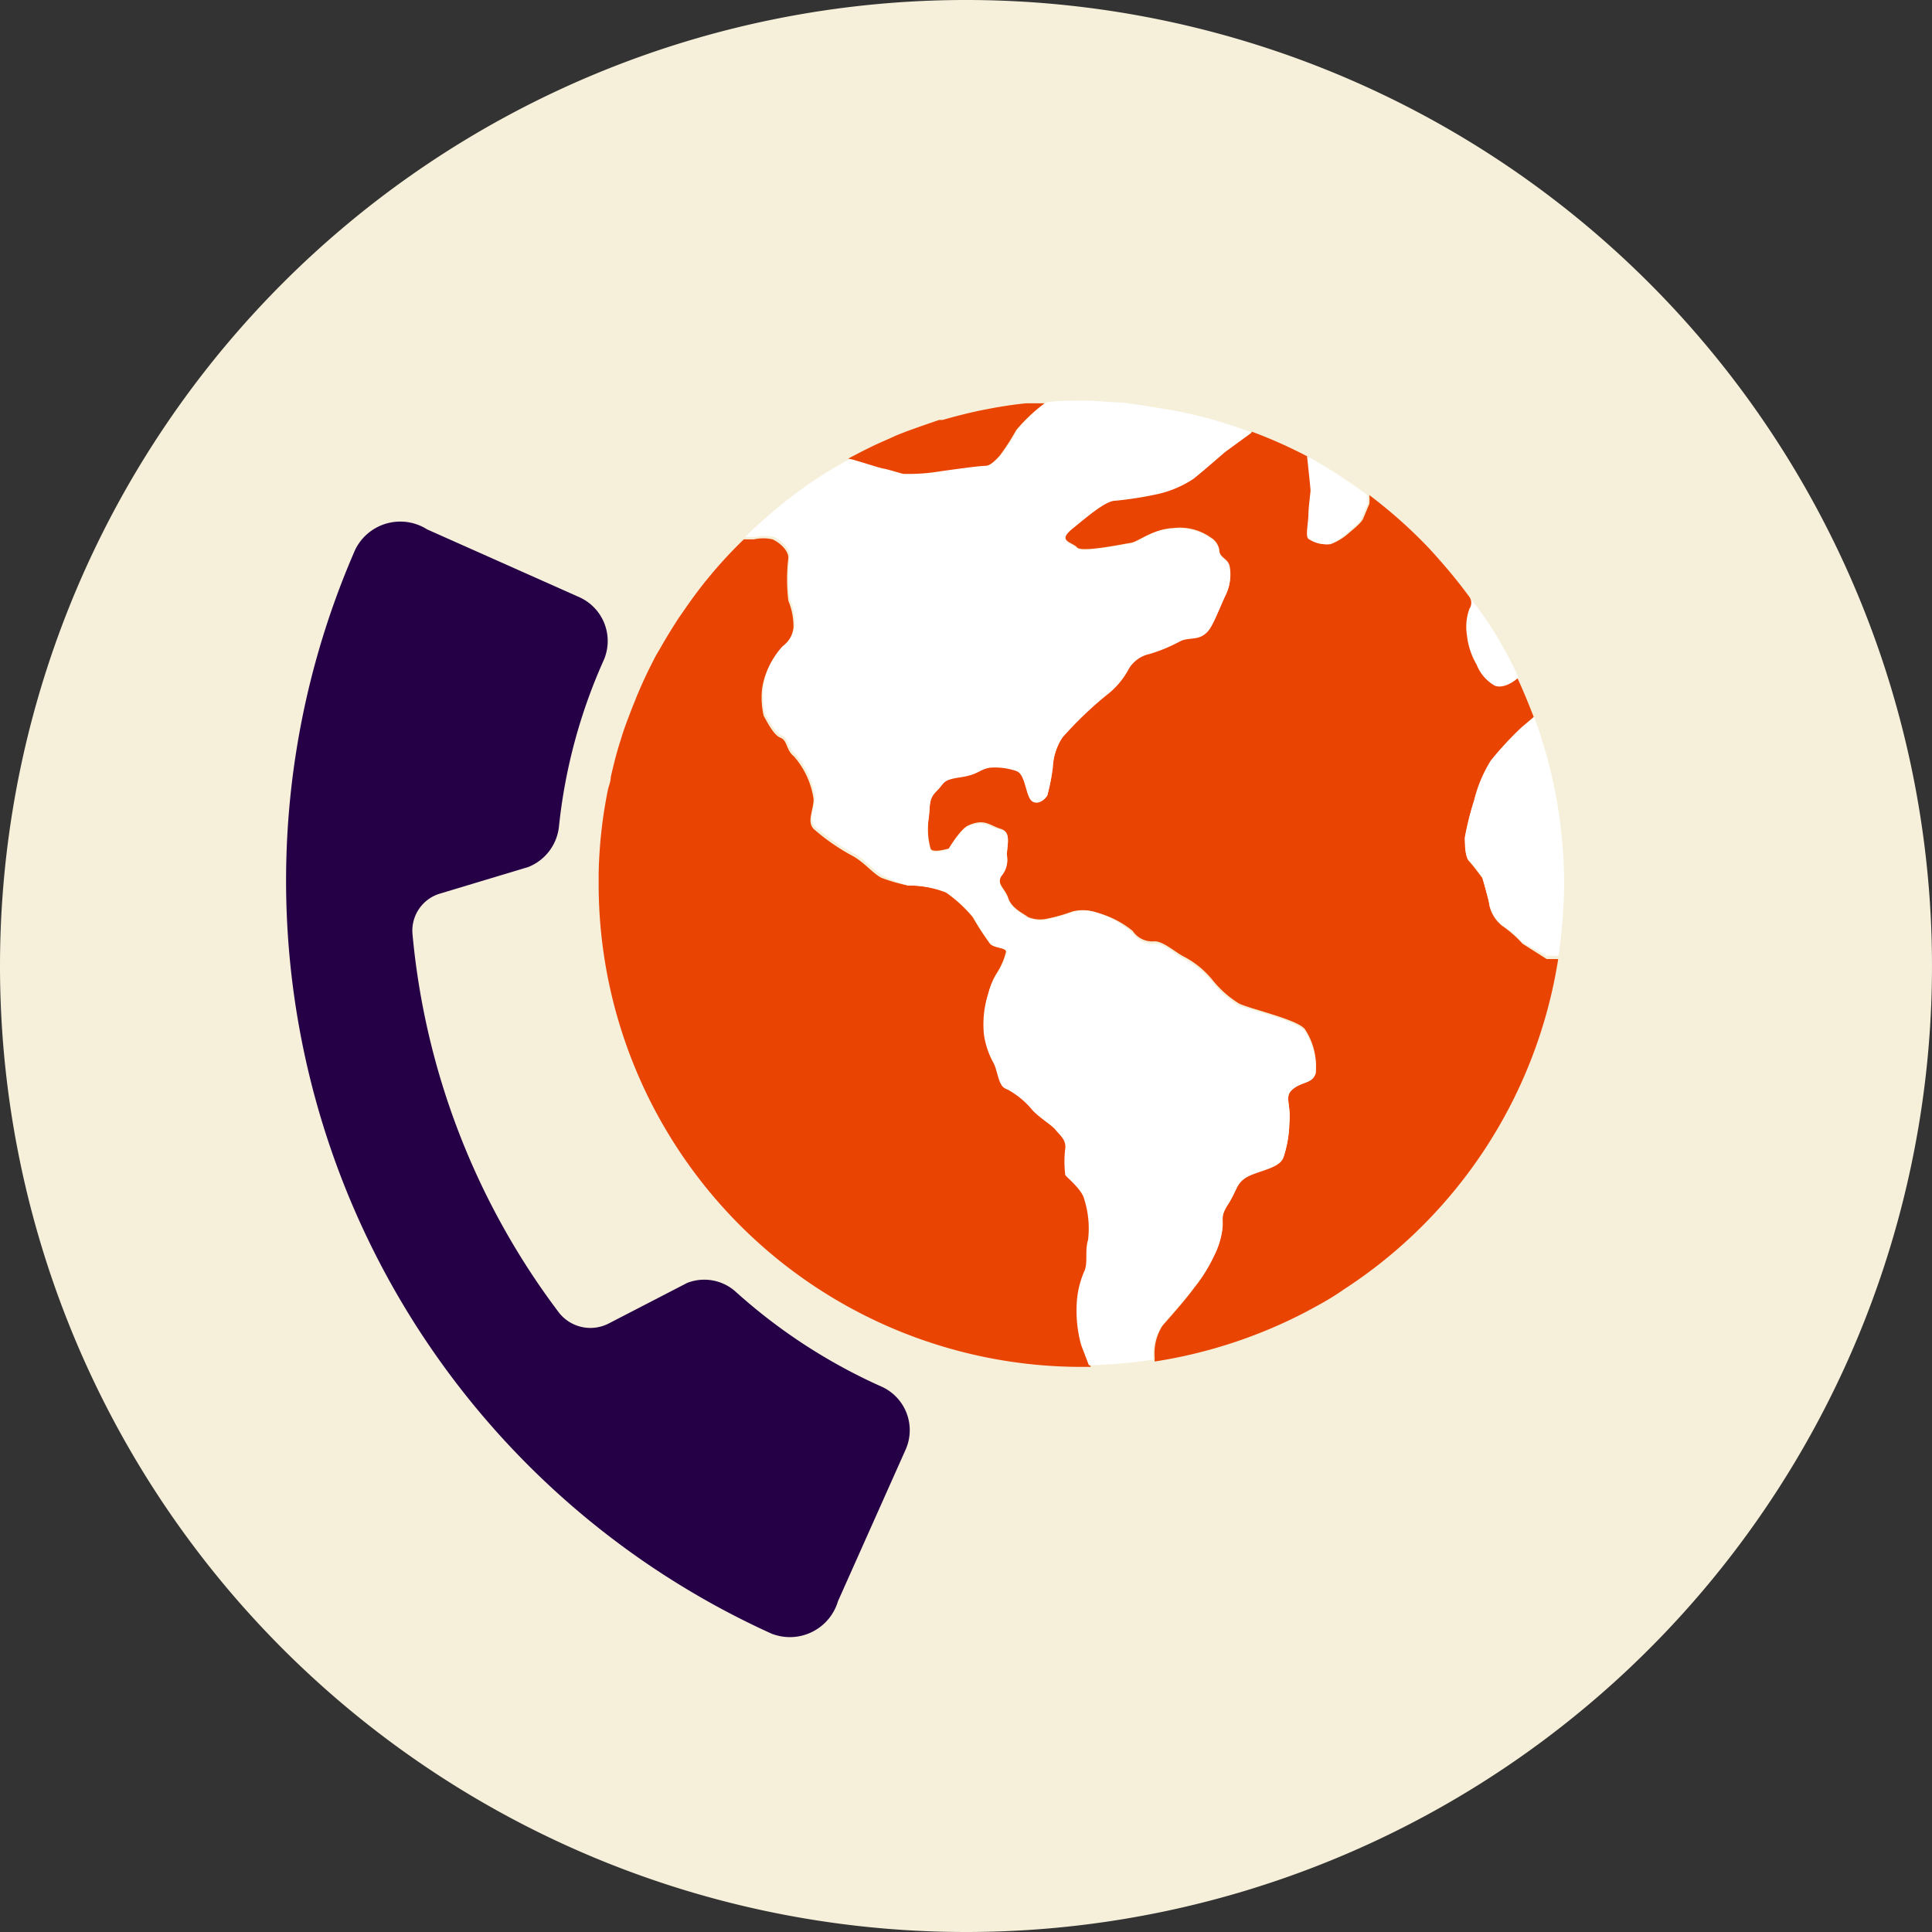
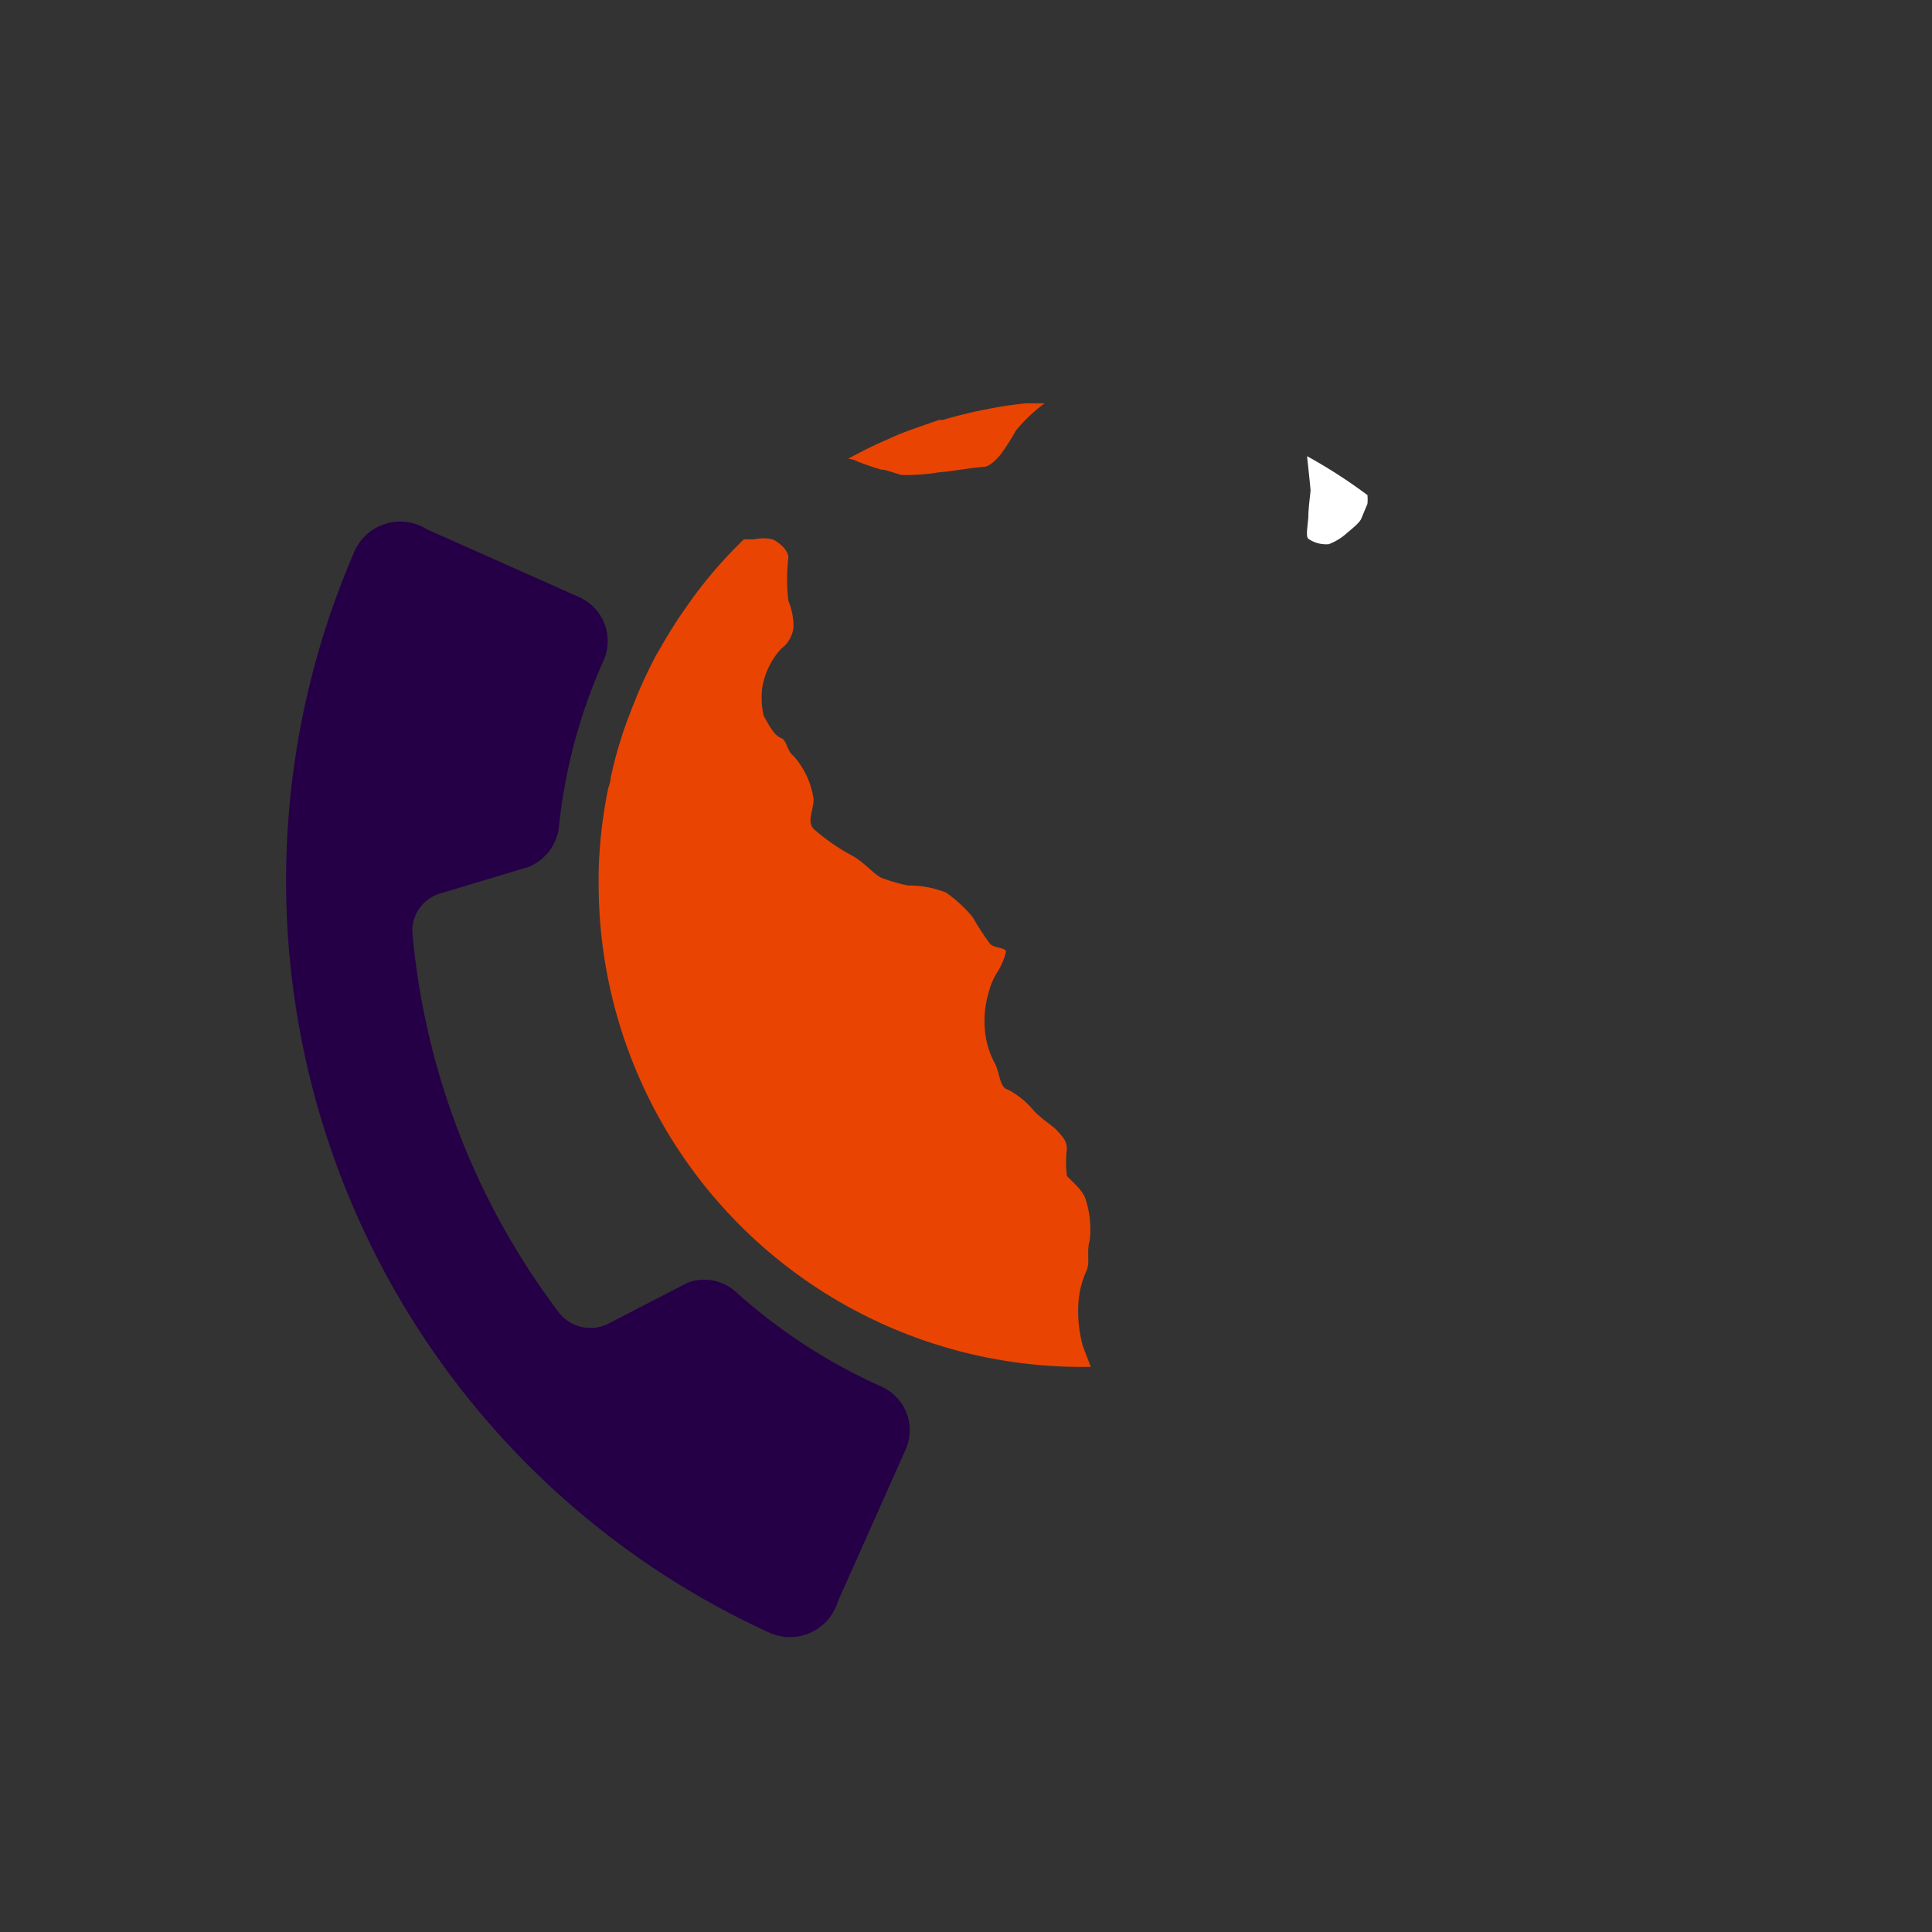
<svg xmlns="http://www.w3.org/2000/svg" id="Artwork" viewBox="0 0 72 72">
  <rect x="0" y="0" width="72" height="72" fill="#333333" stroke="none" />
  <defs>
    <style>
      .cls-1 {
        fill: none;
      }

      .cls-2 {
        clip-path: url(#clip-path);
      }

      .cls-3 {
        fill: #f6f0da;
      }

      .cls-4 {
        fill: #ea4403;
      }

      .cls-5 {
        fill: #fff;
      }

      .cls-6 {
        fill: #260046;
      }
    </style>
    <clipPath id="clip-path" transform="translate(-0.16 0)">
      <rect class="cls-1" x="0.16" width="72" height="72" />
    </clipPath>
  </defs>
  <g class="cls-2">
-     <path class="cls-3" d="M36.16,72a36,36,0,1,0-36-36,36,36,0,0,0,36,36" transform="translate(-0.16 0)" />
    <g>
-       <path class="cls-4" d="M56.9,35.17a4.2,4.2,0,0,0-.75-.66,1.34,1.34,0,0,1-.49-.79c0-.19-.26-1-.26-1s-.33-.45-.49-.62-.13-.58-.16-.85a10.78,10.78,0,0,1,.35-1.4,5,5,0,0,1,.62-1.47,12.17,12.17,0,0,1,1.15-1.24l.46-.39c-.18-.46-.36-.91-.56-1.35A18.13,18.13,0,0,0,54,21.09c-.26-.3-.52-.6-.81-.89a18,18,0,0,0-2-1.75,1.67,1.67,0,0,1,0,.33l-.23.55c-.06.16-.45.46-.55.55a2.13,2.13,0,0,1-.66.4,1.16,1.16,0,0,1-.76-.2c-.12-.1,0-.59,0-.91s.08-.75.08-.85-.08-.81-.13-1.28a17.56,17.56,0,0,0-2.12-.95l-1,.73s-.92.81-1.18,1a4,4,0,0,1-1.27.55,13.15,13.15,0,0,1-1.63.26c-.36,0-1,.56-1.61,1.05s0,.52.17.72,1.73-.13,2-.17.82-.51,1.57-.55a2,2,0,0,1,1.41.35.66.66,0,0,1,.32.46c0,.31.33.3.39.63a1.72,1.72,0,0,1-.13,1c-.13.26-.35.82-.52,1.14-.35.68-.8.41-1.19.61a6,6,0,0,1-1.13.47,1.2,1.2,0,0,0-.78.55,3,3,0,0,1-.85,1,14,14,0,0,0-1.63,1.57,2.23,2.23,0,0,0-.36,1.11,7.27,7.27,0,0,1-.19,1c0,.16-.37.45-.59.25s-.23-1-.56-1.11a2.43,2.43,0,0,0-1-.13c-.43.08-.43.26-1.11.36s-.56.23-.88.52-.23.53-.3,1.05a2.66,2.66,0,0,0,.07,1.11c.06.19.68,0,.68,0s.44-.74.73-.86c.61-.27.78,0,1.21.13s.19.67.23,1a.9.9,0,0,1-.21.74c-.19.33.13.46.26.85s.62.59.72.69a1.18,1.18,0,0,0,.75.06,6.24,6.24,0,0,0,.91-.26A1.55,1.55,0,0,1,41,34a3.61,3.61,0,0,1,1.37.69.88.88,0,0,0,.82.39c.32,0,.75.39,1.07.56a3.39,3.39,0,0,1,1.11.91,3.88,3.88,0,0,0,.92.82c.26.19,2.28.62,2.51,1A2.5,2.5,0,0,1,49.19,40c-.13.39-.49.29-.84.58s-.07.53-.14,1.28A4.3,4.3,0,0,1,48,43.1c-.13.42-1,.49-1.38.75s-.35.49-.68,1-.16.56-.23,1a3,3,0,0,1-.29.91A5.64,5.64,0,0,1,44.66,48c-.36.49-.92,1.11-1.18,1.41a1.91,1.91,0,0,0-.29,1.17v.16a18.2,18.2,0,0,0,5.62-1.84h0c.49-.26,1-.54,1.42-.84l0,0a18,18,0,0,0,8-12.32h-.43Z" transform="translate(-0.16 0)" />
      <path class="cls-4" d="M33,17.5c.17,0,.49.13.75.2a7.26,7.26,0,0,0,1.41-.1c.23,0,1.4-.2,1.66-.2s.62-.45.62-.45a8.6,8.6,0,0,0,.59-.92,6.15,6.15,0,0,1,1.06-1l-.36,0-.33,0q-.7.07-1.41.21l-.26.05q-.72.15-1.44.36l-.13,0-.38.13c-.4.14-.81.28-1.2.44l-.4.18c-.4.17-.78.36-1.16.56l-.25.13.22.05C32.18,17.24,32.87,17.47,33,17.5Z" transform="translate(-0.16 0)" />
      <path class="cls-4" d="M40.35,48.55a3.41,3.41,0,0,1,.29-1.17c.16-.33,0-.72.13-1.15a3.62,3.62,0,0,0-.16-1.56c-.1-.33-.62-.75-.69-.85a4,4,0,0,1,0-1c0-.32-.19-.49-.36-.68s-.52-.39-.85-.72a3.15,3.15,0,0,0-1-.82c-.3-.06-.3-.68-.49-1a3.15,3.15,0,0,1-.33-1A3.72,3.72,0,0,1,37,37a2.59,2.59,0,0,1,.29-.71,2.6,2.6,0,0,0,.36-.82c0-.16-.43-.13-.59-.29a10.35,10.35,0,0,1-.65-1,5.07,5.07,0,0,0-1-.92A3.8,3.8,0,0,0,34,33a6.27,6.27,0,0,1-1-.29c-.32-.17-.65-.59-1.08-.82a7.64,7.64,0,0,1-1.44-1c-.26-.29,0-.69,0-1.11a3.08,3.08,0,0,0-.74-1.6c-.29-.23-.23-.59-.5-.69s-.55-.71-.62-.81a3.07,3.07,0,0,1-.06-1,2.78,2.78,0,0,1,.72-1.51,1.15,1.15,0,0,0,.45-.78,2.48,2.48,0,0,0-.19-1,6.59,6.59,0,0,1,0-1.6c0-.3-.36-.59-.59-.69a1.6,1.6,0,0,0-.69,0h-.38a16.74,16.74,0,0,0-1.22,1.31l-.19.23q-.41.51-.78,1.05l-.23.33c-.24.37-.47.74-.69,1.13l-.16.27c-.24.46-.47.93-.67,1.41-.07.16-.13.33-.2.49-.13.34-.26.67-.37,1l-.18.58c-.1.35-.19.71-.27,1.07,0,.17-.08.33-.11.49a17.38,17.38,0,0,0-.34,3.07h0c0,.14,0,.27,0,.41a18,18,0,0,0,18,18h.34l-.29-.76A4.84,4.84,0,0,1,40.35,48.55Z" transform="translate(-0.16 0)" />
-       <path class="cls-5" d="M43.48,49.37c.26-.3.82-.92,1.18-1.41a5.64,5.64,0,0,0,.75-1.17,3,3,0,0,0,.29-.91c.07-.46-.1-.49.23-1s.26-.75.68-1,1.25-.33,1.38-.75a4.3,4.3,0,0,0,.22-1.27c.07-.75-.22-1,.14-1.28s.71-.19.84-.58a2.5,2.5,0,0,0-.39-1.54c-.23-.42-2.25-.85-2.51-1a3.88,3.88,0,0,1-.92-.82,3.39,3.39,0,0,0-1.11-.91c-.32-.17-.75-.59-1.07-.56a.88.88,0,0,1-.82-.39A3.61,3.61,0,0,0,41,34a1.55,1.55,0,0,0-.89,0,6.24,6.24,0,0,1-.91.26,1.18,1.18,0,0,1-.75-.06c-.1-.1-.59-.3-.72-.69s-.45-.52-.26-.85a.9.9,0,0,0,.21-.74c0-.36.19-.94-.23-1s-.6-.4-1.21-.13c-.29.12-.73.86-.73.86s-.62.22-.68,0a2.66,2.66,0,0,1-.07-1.11c.07-.52,0-.75.3-1.05s.19-.42.88-.52.68-.28,1.11-.36a2.43,2.43,0,0,1,1,.13c.33.13.33.92.56,1.11s.55-.09.59-.25a7.27,7.27,0,0,0,.19-1,2.23,2.23,0,0,1,.36-1.11,14,14,0,0,1,1.63-1.57,3,3,0,0,0,.85-1,1.2,1.2,0,0,1,.78-.55,6,6,0,0,0,1.13-.47c.39-.2.84.07,1.19-.61.17-.32.39-.88.52-1.14a1.72,1.72,0,0,0,.13-1c-.06-.33-.37-.32-.39-.63a.66.66,0,0,0-.32-.46,2,2,0,0,0-1.41-.35c-.75,0-1.27.52-1.57.55s-1.82.36-2,.17-.76-.24-.17-.72,1.25-1.05,1.61-1.05a13.15,13.15,0,0,0,1.63-.26,4,4,0,0,0,1.27-.55c.26-.2,1.18-1,1.18-1l1-.73c-.48-.18-1-.35-1.48-.49h0a16.86,16.86,0,0,0-1.9-.41l-.68-.11L42,15c-.44,0-.89-.06-1.33-.07h-.2c-.44,0-.87,0-1.31.06a6.15,6.15,0,0,0-1.06,1,8.6,8.6,0,0,1-.59.92s-.36.45-.62.45-1.43.17-1.66.2a7.26,7.26,0,0,1-1.41.1c-.26-.07-.58-.17-.75-.2s-.85-.26-1-.29l-.22-.05-.05,0c-.44.24-.88.5-1.29.78l-.08.05a18.38,18.38,0,0,0-2.5,2.06h.38a1.6,1.6,0,0,1,.69,0c.23.1.59.39.59.69a6.59,6.59,0,0,0,0,1.6,2.48,2.48,0,0,1,.19,1,1.15,1.15,0,0,1-.45.78,2.78,2.78,0,0,0-.72,1.51,3.07,3.07,0,0,0,.06,1c.07.1.36.72.62.81s.21.46.5.69a3.08,3.08,0,0,1,.74,1.6c0,.42-.26.82,0,1.11a7.64,7.64,0,0,0,1.44,1c.43.23.76.65,1.08.82A6.27,6.27,0,0,0,34,33a3.8,3.8,0,0,1,1.44.26,5.07,5.07,0,0,1,1,.92,10.35,10.35,0,0,0,.65,1c.16.16.59.13.59.29a2.6,2.6,0,0,1-.36.82A2.59,2.59,0,0,0,37,37a3.72,3.72,0,0,0-.17,1.57,3.15,3.15,0,0,0,.33,1c.19.3.19.92.49,1a3.15,3.15,0,0,1,1,.82c.33.33.69.52.85.72s.39.36.36.68a4,4,0,0,0,0,1c.07.1.59.52.69.85a3.62,3.62,0,0,1,.16,1.56c-.13.43,0,.82-.13,1.15a3.41,3.41,0,0,0-.29,1.17,4.84,4.84,0,0,0,.16,1.6l.29.76a18.78,18.78,0,0,0,2.39-.21v-.16A1.91,1.91,0,0,1,43.48,49.37Z" transform="translate(-0.16 0)" />
      <path class="cls-5" d="M48.92,19.17c0,.32-.12.81,0,.91a1.16,1.16,0,0,0,.76.2,2.13,2.13,0,0,0,.66-.4c.1-.09.49-.39.55-.55l.23-.55a1.67,1.67,0,0,0,0-.33A19.43,19.43,0,0,0,48.87,17c.05.47.13,1.21.13,1.28S48.93,18.84,48.92,19.17Z" transform="translate(-0.16 0)" />
-       <path class="cls-5" d="M57.33,26.71l-.46.39a12.17,12.17,0,0,0-1.15,1.24,5,5,0,0,0-.62,1.47,10.78,10.78,0,0,0-.35,1.4c0,.27,0,.69.16.85s.49.62.49.62.23.85.26,1a1.34,1.34,0,0,0,.49.79,4.2,4.2,0,0,1,.75.66l.91.49h.43a19.08,19.08,0,0,0,.21-2.73A18.05,18.05,0,0,0,57.33,26.71Z" transform="translate(-0.16 0)" />
    </g>
-     <path class="cls-5" d="M54.92,22.24a.4.4,0,0,1,0,.45,2,2,0,0,0-.09,1,2.76,2.76,0,0,0,.36,1.08,1.55,1.55,0,0,0,.67.78s.31.17.83-.25l.06-.05A14.39,14.39,0,0,0,54.92,22.24Z" transform="translate(-0.16 0)" />
  </g>
  <path class="cls-6" d="M33,51.67a20.76,20.76,0,0,1-5.4-3.51,1.75,1.75,0,0,0-1.83-.35l-2.92,1.51A1.49,1.49,0,0,1,21,48.93a27.58,27.58,0,0,1-5.47-14.15,1.44,1.44,0,0,1,1-1.47l3.32-1a1.83,1.83,0,0,0,1.14-1.5,20.26,20.26,0,0,1,1.67-6.21,1.79,1.79,0,0,0-.9-2.34l-5.68-2.53a1.87,1.87,0,0,0-2.68.75A30.81,30.81,0,0,0,28.91,60.88a1.87,1.87,0,0,0,2.48-1.21L33.92,54A1.78,1.78,0,0,0,33,51.67Z" transform="translate(-0.16 0)" />
</svg>